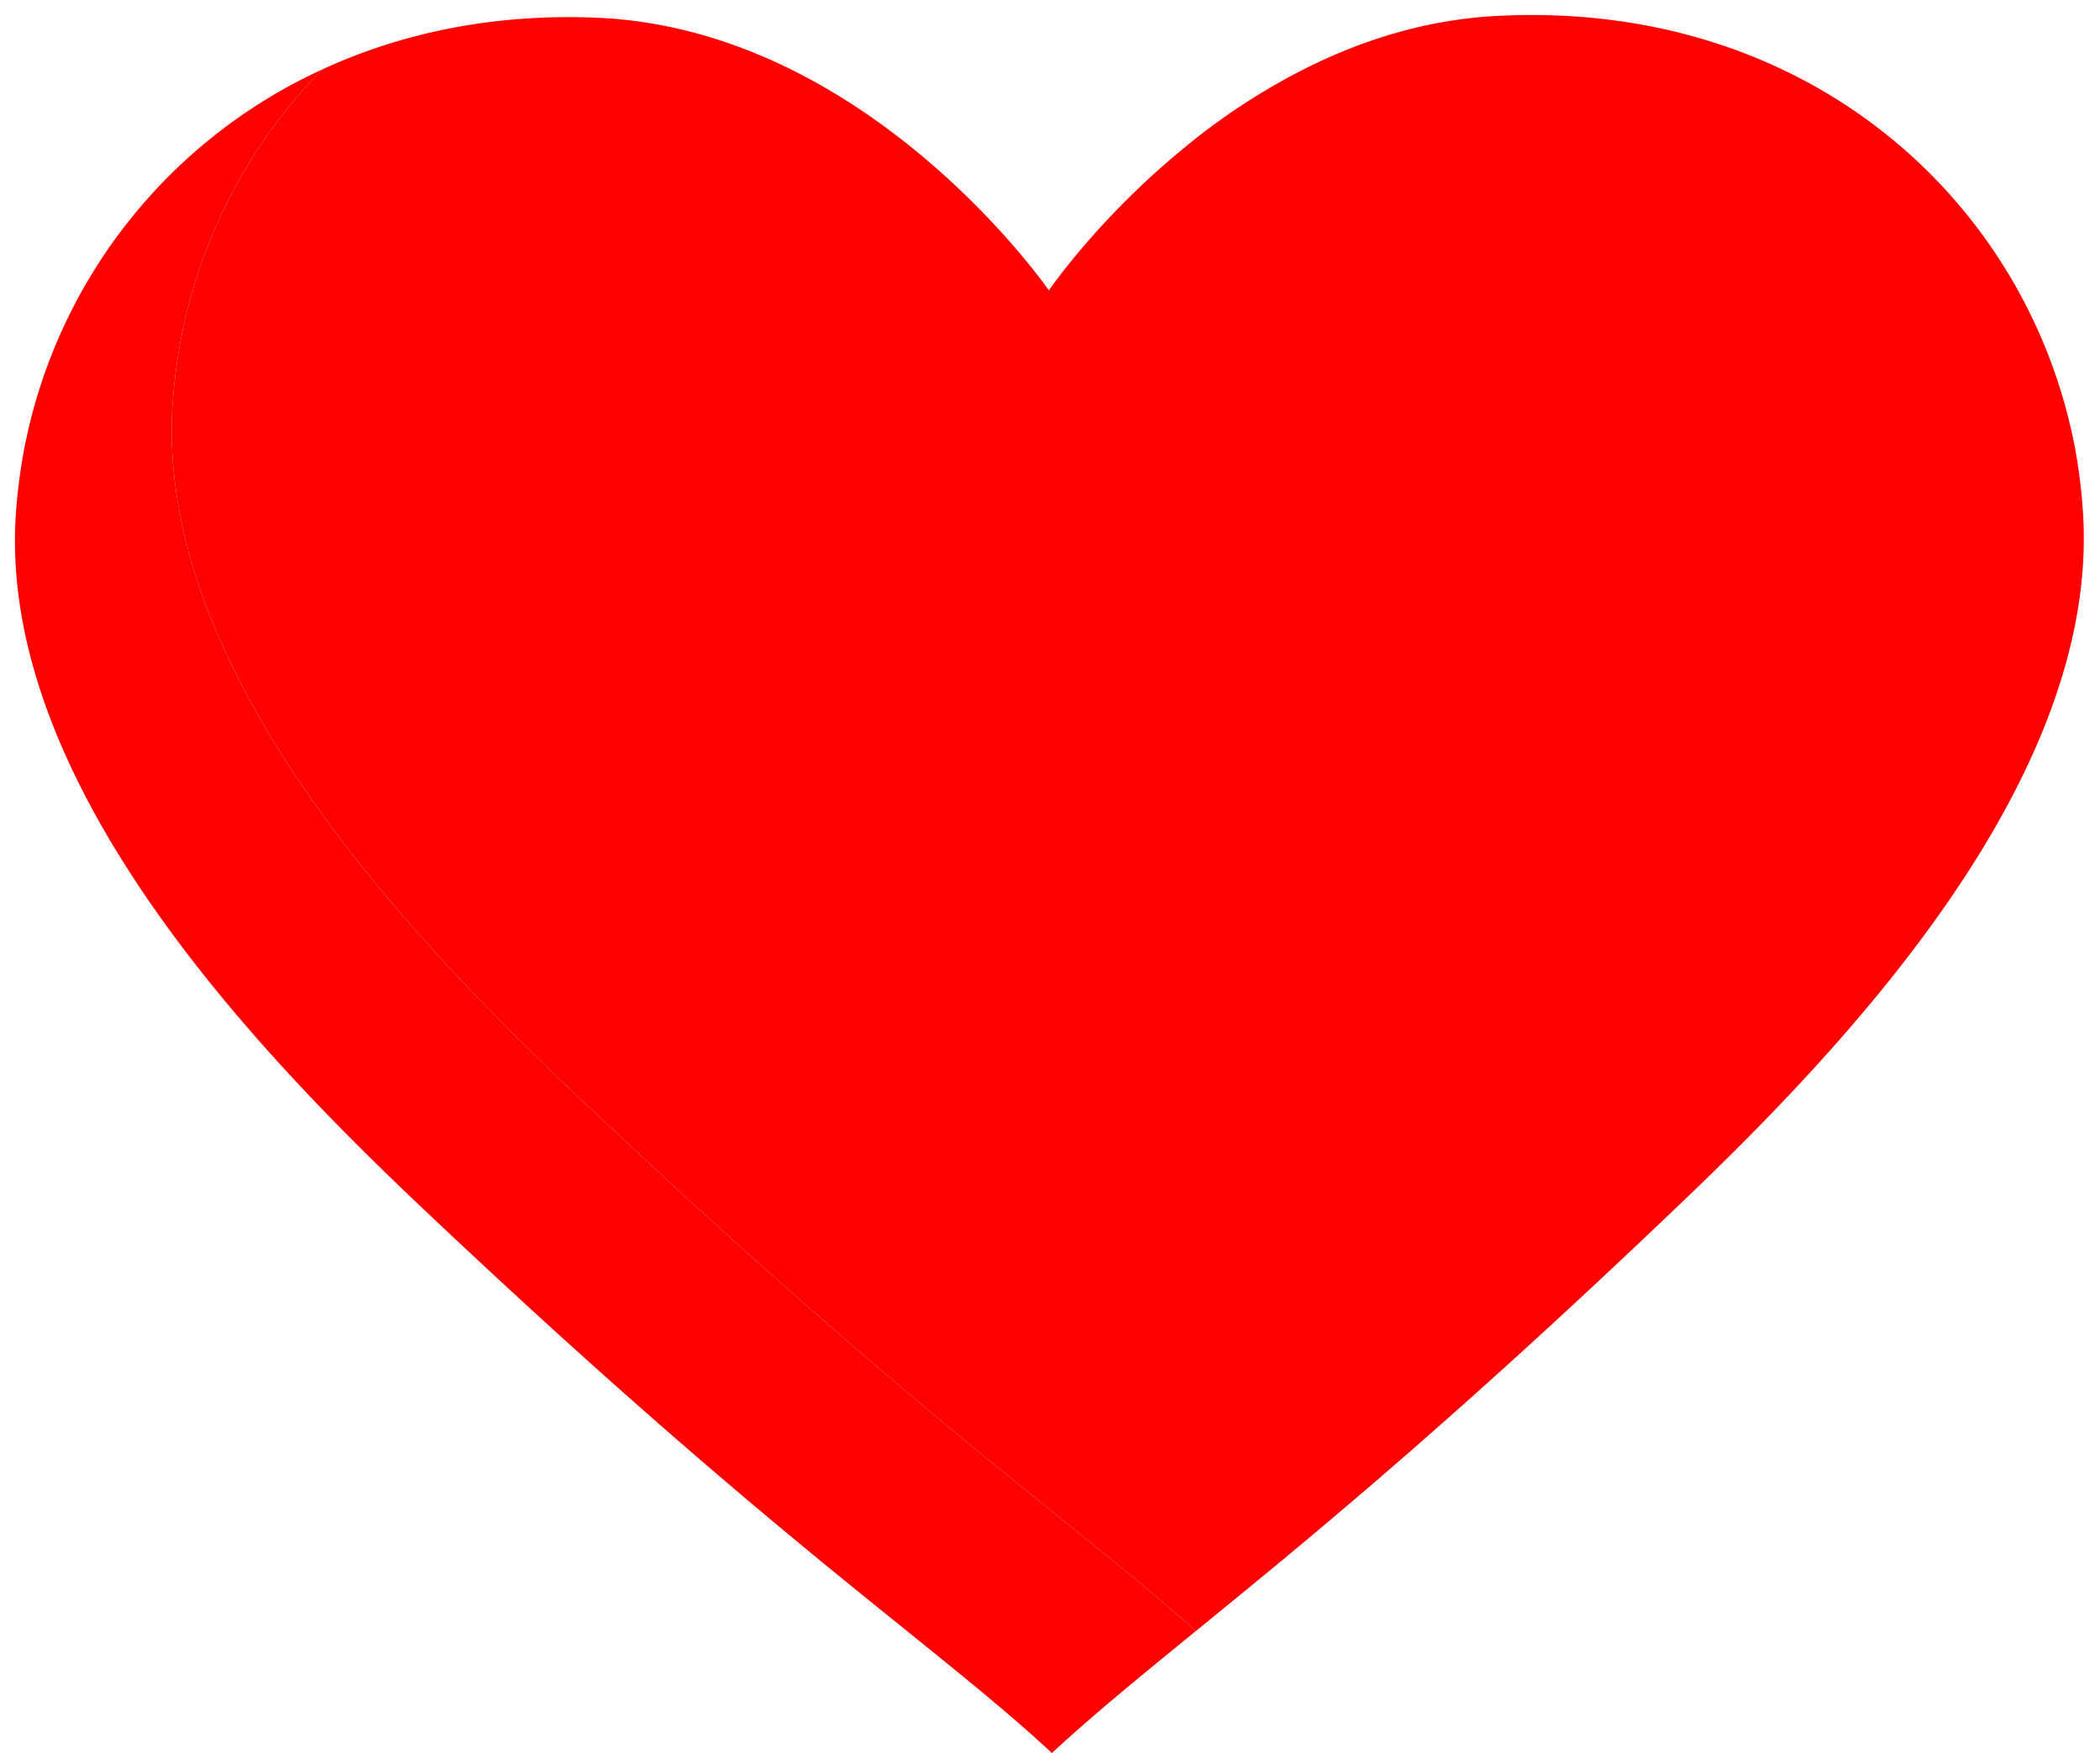
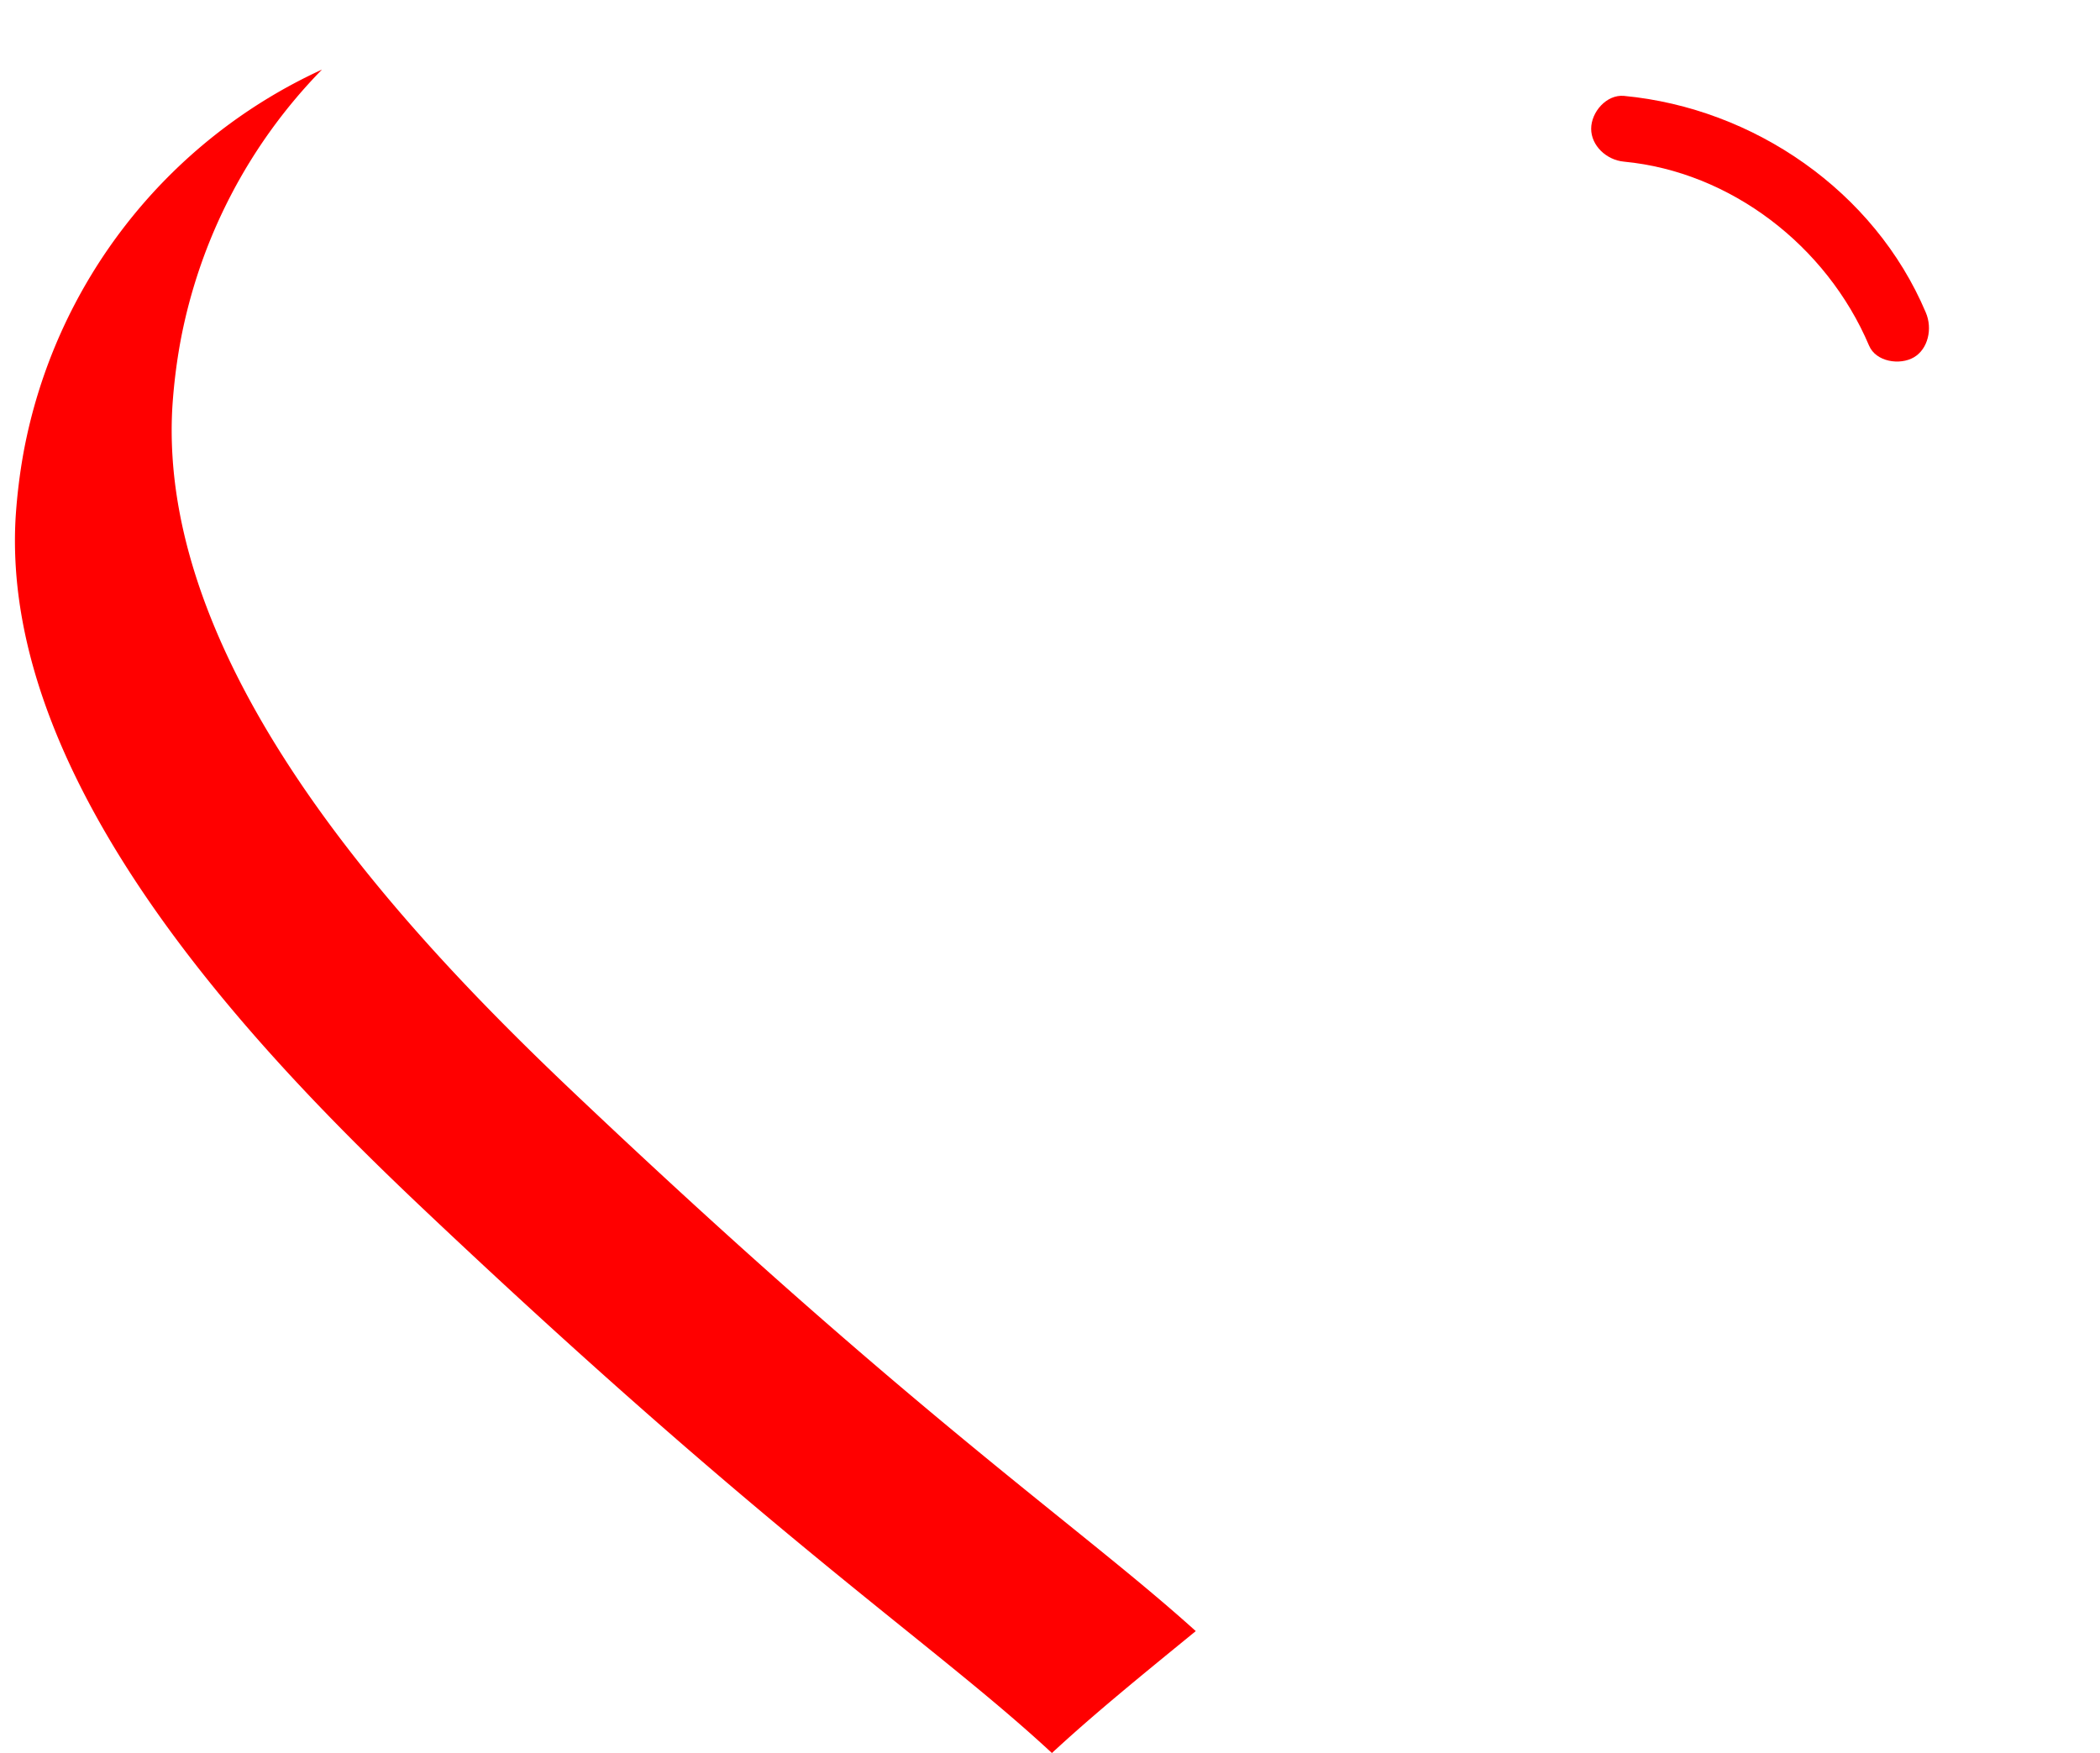
<svg xmlns="http://www.w3.org/2000/svg" fill="#000000" height="639.8" preserveAspectRatio="xMidYMid meet" version="1" viewBox="-5.5 -5.5 766.4 639.8" width="766.4" zoomAndPan="magnify">
  <g data-name="Layer 2">
    <g data-name="Layer 1">
      <g id="change1_1">
        <path d="M430.9,589.8c-20.7,16.9-37.4,30.5-52.5,44.5-43.3-40.2-100.2-76.4-228.5-197.7C90.1,380.1-5.5,281.8.2,183.4a209,209,0,0,1,2.9-23.8A192.2,192.2,0,0,1,112,19.9a192.4,192.4,0,0,0-51.7,99.5,207.3,207.3,0,0,0-2.9,23.7c-5.7,98.4,89.9,196.8,149.7,253.2C330.8,513.3,388.1,551.2,430.9,589.8Z" fill="#ff0000" />
      </g>
      <g id="change2_1">
-         <path d="M606.1,435.4c-83.2,79.5-136.3,122.7-175.2,154.4-42.8-38.6-100.1-76.5-223.8-193.5C147.3,339.9,51.7,241.5,57.4,143.1a207.3,207.3,0,0,1,2.9-23.7A192.4,192.4,0,0,1,112,19.9C141.2,6.4,175.2-.7,213,1c98.9,4.6,164.3,99.5,164.3,99.5s17.6-25.9,48.6-51.4a235.4,235.4,0,0,1,45-29.6C491.6,9.1,515.2,1.6,541.1.3,655.2-5.5,735.2,68.9,751.9,158.7a196.9,196.9,0,0,1,2.8,23.1C760.9,280,665.7,378.7,606.1,435.4Z" fill="#ff0000" />
-       </g>
+         </g>
      <g id="change3_1">
        <path d="M587.2,53.5c38.8,3.7,73.9,30.6,89.4,67.1,2.5,6,11.3,7.3,16.4,4.3s6.9-10.4,4.3-16.4c-18.7-44.2-62.7-74.5-110.1-79-6.4-.6-12,5.9-12,12s5.5,11.4,12,12Z" fill="#ff0000" />
      </g>
    </g>
  </g>
</svg>